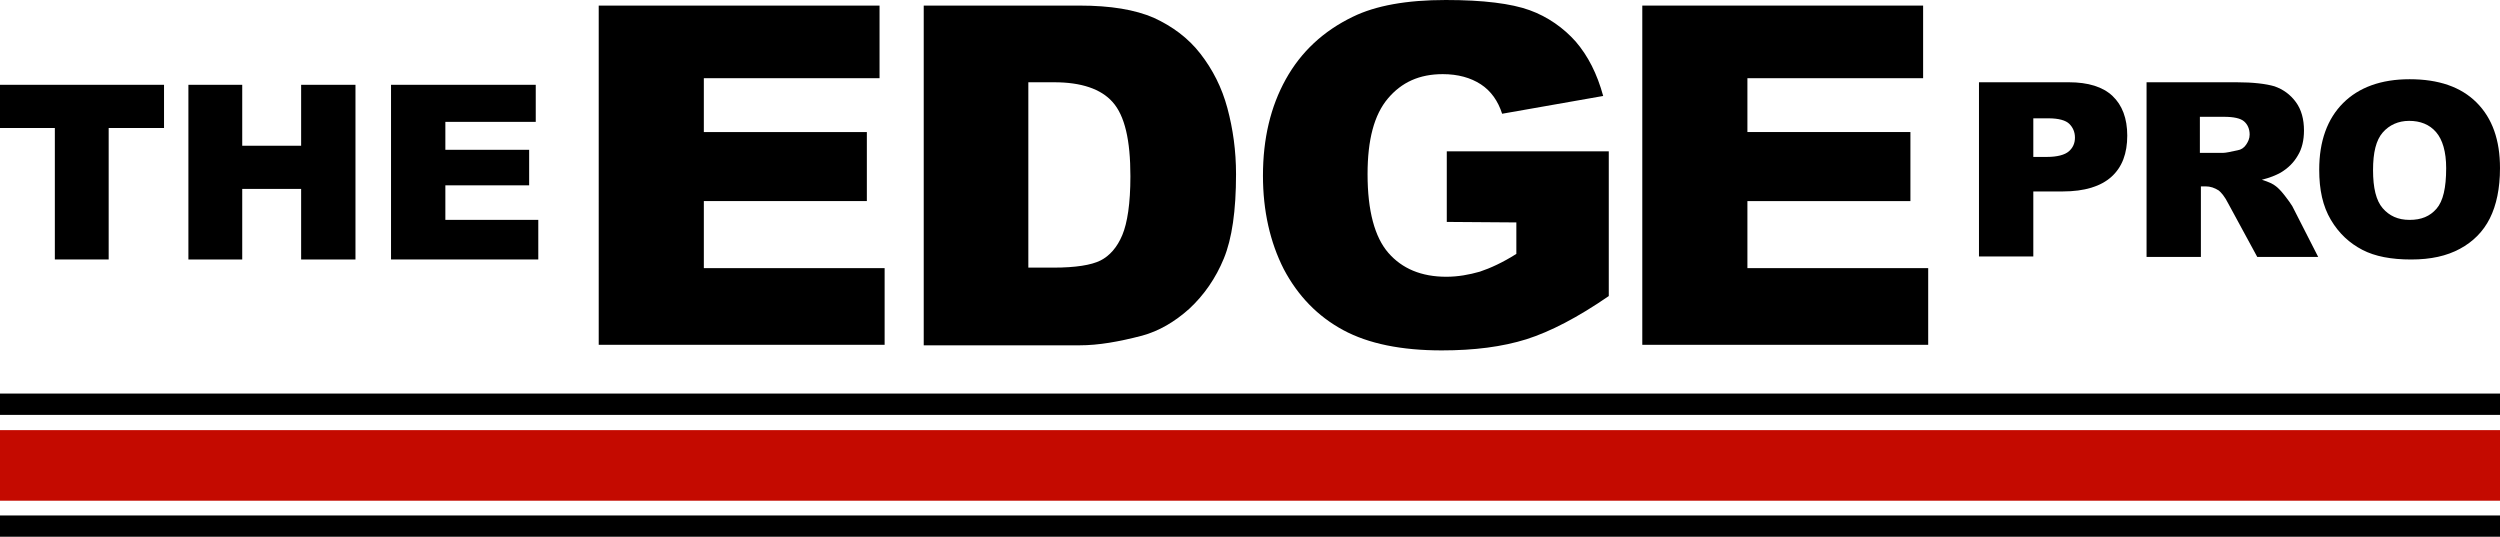
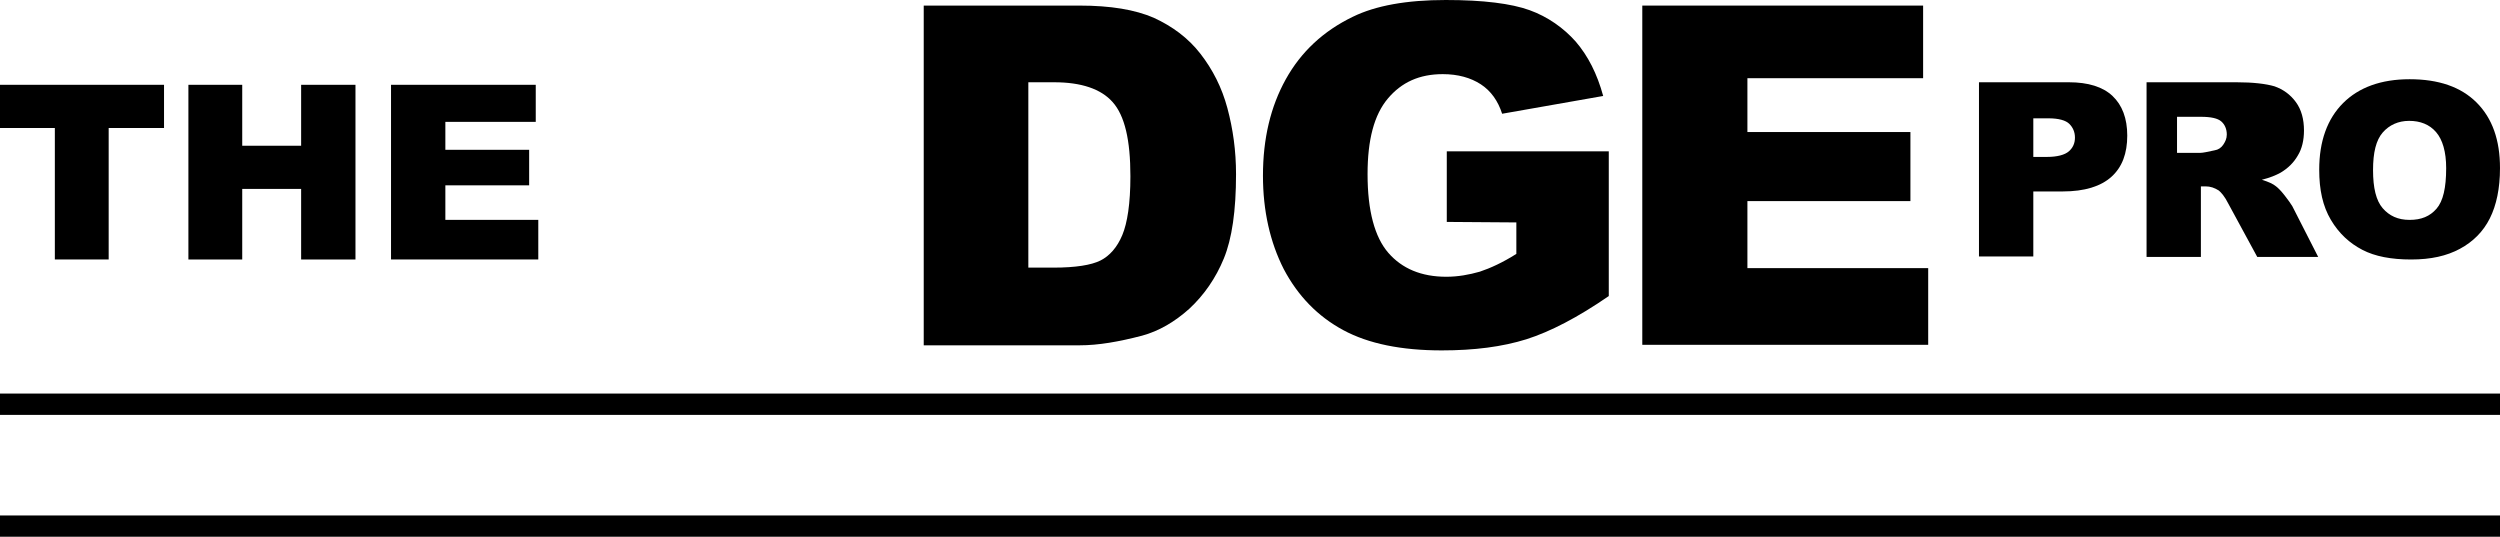
<svg xmlns="http://www.w3.org/2000/svg" version="1.1" id="Layer_1" x="0px" y="0px" viewBox="0 0 492.3 105.7" style="enable-background:new 0 0 492.3 105.7;" xml:space="preserve">
  <style type="text/css">
	.st0{fill:#C40A00;}
</style>
  <g>
-     <rect y="84.7" class="st0" width="492.3" height="13.9" />
    <g>
-       <path d="M117.9,1.1h55.3v14.3h-34.6V26h32.1v13.6h-32.1v13.2h35.6v15.1h-56.3V1.1z" />
      <path d="M181.9,1.1h30.7c6.1,0,10.9,0.8,14.6,2.4c3.7,1.7,6.8,4,9.2,7.1s4.2,6.6,5.3,10.7s1.7,8.4,1.7,13c0,7.2-0.8,12.7-2.4,16.6    c-1.6,3.9-3.9,7.2-6.8,9.9c-2.9,2.6-6,4.4-9.3,5.3c-4.6,1.2-8.6,1.9-12.3,1.9h-30.7V1.1z M202.5,16.2v36.5h5    c4.3,0,7.4-0.5,9.2-1.4s3.3-2.6,4.3-5c1-2.4,1.6-6.2,1.6-11.6c0-7.1-1.1-11.9-3.5-14.6c-2.3-2.6-6.2-3.9-11.5-3.9    C207.7,16.2,202.5,16.2,202.5,16.2z" />
      <path d="M284.9,43.7V29.8h31.9v28.5c-6.1,4.2-11.5,7-16.2,8.5c-4.8,1.5-10.3,2.2-16.7,2.2c-7.9,0-14.4-1.3-19.4-4    s-8.9-6.7-11.7-12c-2.7-5.3-4.1-11.5-4.1-18.4c0-7.3,1.5-13.6,4.5-19c3-5.4,7.4-9.5,13.2-12.3C270.9,1.1,277,0,284.7,0    c7.4,0,12.9,0.7,16.5,2c3.6,1.3,6.7,3.5,9.1,6.2c2.4,2.8,4.2,6.3,5.4,10.7l-19.9,3.5c-0.8-2.5-2.2-4.5-4.2-5.8s-4.5-2-7.5-2    c-4.6,0-8.1,1.6-10.8,4.8s-4,8.1-4,14.9c0,7.2,1.4,12.4,4.1,15.5s6.5,4.7,11.4,4.7c2.3,0,4.5-0.4,6.6-1c2.1-0.7,4.5-1.8,7.2-3.5    v-6.2L284.9,43.7L284.9,43.7z" />
      <path d="M323.4,1.1h55.3v14.3h-34.6V26h32.1v13.6h-32.1v13.2h35.6v15.1h-56.3V1.1z" />
    </g>
    <g>
      <path d="M0,16.7h32.3v8.5H21.4v25.9H10.8V25.2H0V16.7z" />
      <path d="M37.1,16.7h10.6v12h11.6v-12H70v34.4H59.3V37.2H47.7v13.9H37.1V16.7z" />
      <path d="M77,16.7h28.5V24H87.7v5.5h16.5v7H87.7v6.8H106v7.8H77C77,51.1,77,16.7,77,16.7z" />
    </g>
    <g>
      <path d="M389.8,16.2h17.6c3.8,0,6.7,0.9,8.6,2.7s2.9,4.4,2.9,7.8c0,3.5-1,6.2-3.1,8.1s-5.3,2.9-9.6,2.9h-5.8v12.8h-10.7V16.2    H389.8z M400.5,30.9h2.6c2,0,3.5-0.4,4.3-1.1s1.2-1.6,1.2-2.7s-0.4-2-1.1-2.7s-2.1-1.1-4.1-1.1h-3v7.6H400.5z" />
-       <path d="M422.7,50.6V16.2h17.7c3.3,0,5.8,0.3,7.5,0.8c1.7,0.6,3.1,1.6,4.2,3.1s1.6,3.4,1.6,5.6c0,1.9-0.4,3.6-1.2,4.9    c-0.8,1.4-1.9,2.5-3.4,3.4c-0.9,0.5-2.1,1-3.7,1.4c1.3,0.4,2.2,0.8,2.8,1.3c0.4,0.3,1,0.9,1.7,1.8s1.2,1.6,1.5,2.1l5.1,10h-12    l-5.7-10.5c-0.7-1.4-1.4-2.2-1.9-2.6c-0.8-0.5-1.6-0.8-2.6-0.8h-0.9v13.9H422.7z M433.3,30.1h4.5c0.5,0,1.4-0.2,2.8-0.5    c0.7-0.1,1.3-0.5,1.7-1.1s0.7-1.2,0.7-2c0-1.1-0.4-2-1.1-2.6s-2-0.9-4-0.9h-4.7v7.1H433.3z" />
+       <path d="M422.7,50.6V16.2h17.7c3.3,0,5.8,0.3,7.5,0.8c1.7,0.6,3.1,1.6,4.2,3.1s1.6,3.4,1.6,5.6c0,1.9-0.4,3.6-1.2,4.9    c-0.8,1.4-1.9,2.5-3.4,3.4c-0.9,0.5-2.1,1-3.7,1.4c1.3,0.4,2.2,0.8,2.8,1.3c0.4,0.3,1,0.9,1.7,1.8s1.2,1.6,1.5,2.1l5.1,10h-12    l-5.7-10.5c-0.7-1.4-1.4-2.2-1.9-2.6c-0.8-0.5-1.6-0.8-2.6-0.8h-0.9v13.9H422.7z M433.3,30.1c0.5,0,1.4-0.2,2.8-0.5    c0.7-0.1,1.3-0.5,1.7-1.1s0.7-1.2,0.7-2c0-1.1-0.4-2-1.1-2.6s-2-0.9-4-0.9h-4.7v7.1H433.3z" />
      <path d="M456.7,33.4c0-5.6,1.6-10,4.7-13.1s7.5-4.7,13.1-4.7c5.7,0,10.1,1.5,13.2,4.6s4.6,7.4,4.6,12.9c0,4-0.7,7.3-2,9.9    s-3.3,4.6-5.9,6s-5.7,2.1-9.6,2.1c-3.9,0-7.1-0.6-9.6-1.9s-4.6-3.2-6.2-5.9S456.7,37.4,456.7,33.4z M467.3,33.5    c0,3.5,0.6,6,1.9,7.5s3,2.3,5.3,2.3s4-0.7,5.3-2.2s1.9-4.1,1.9-8c0-3.2-0.7-5.6-2-7.1s-3.1-2.2-5.3-2.2c-2.1,0-3.9,0.8-5.2,2.3    S467.3,30,467.3,33.5z" />
    </g>
    <rect y="101.5" width="492.3" height="4.2" />
    <rect y="77.5" width="492.3" height="4.2" />
  </g>
</svg>